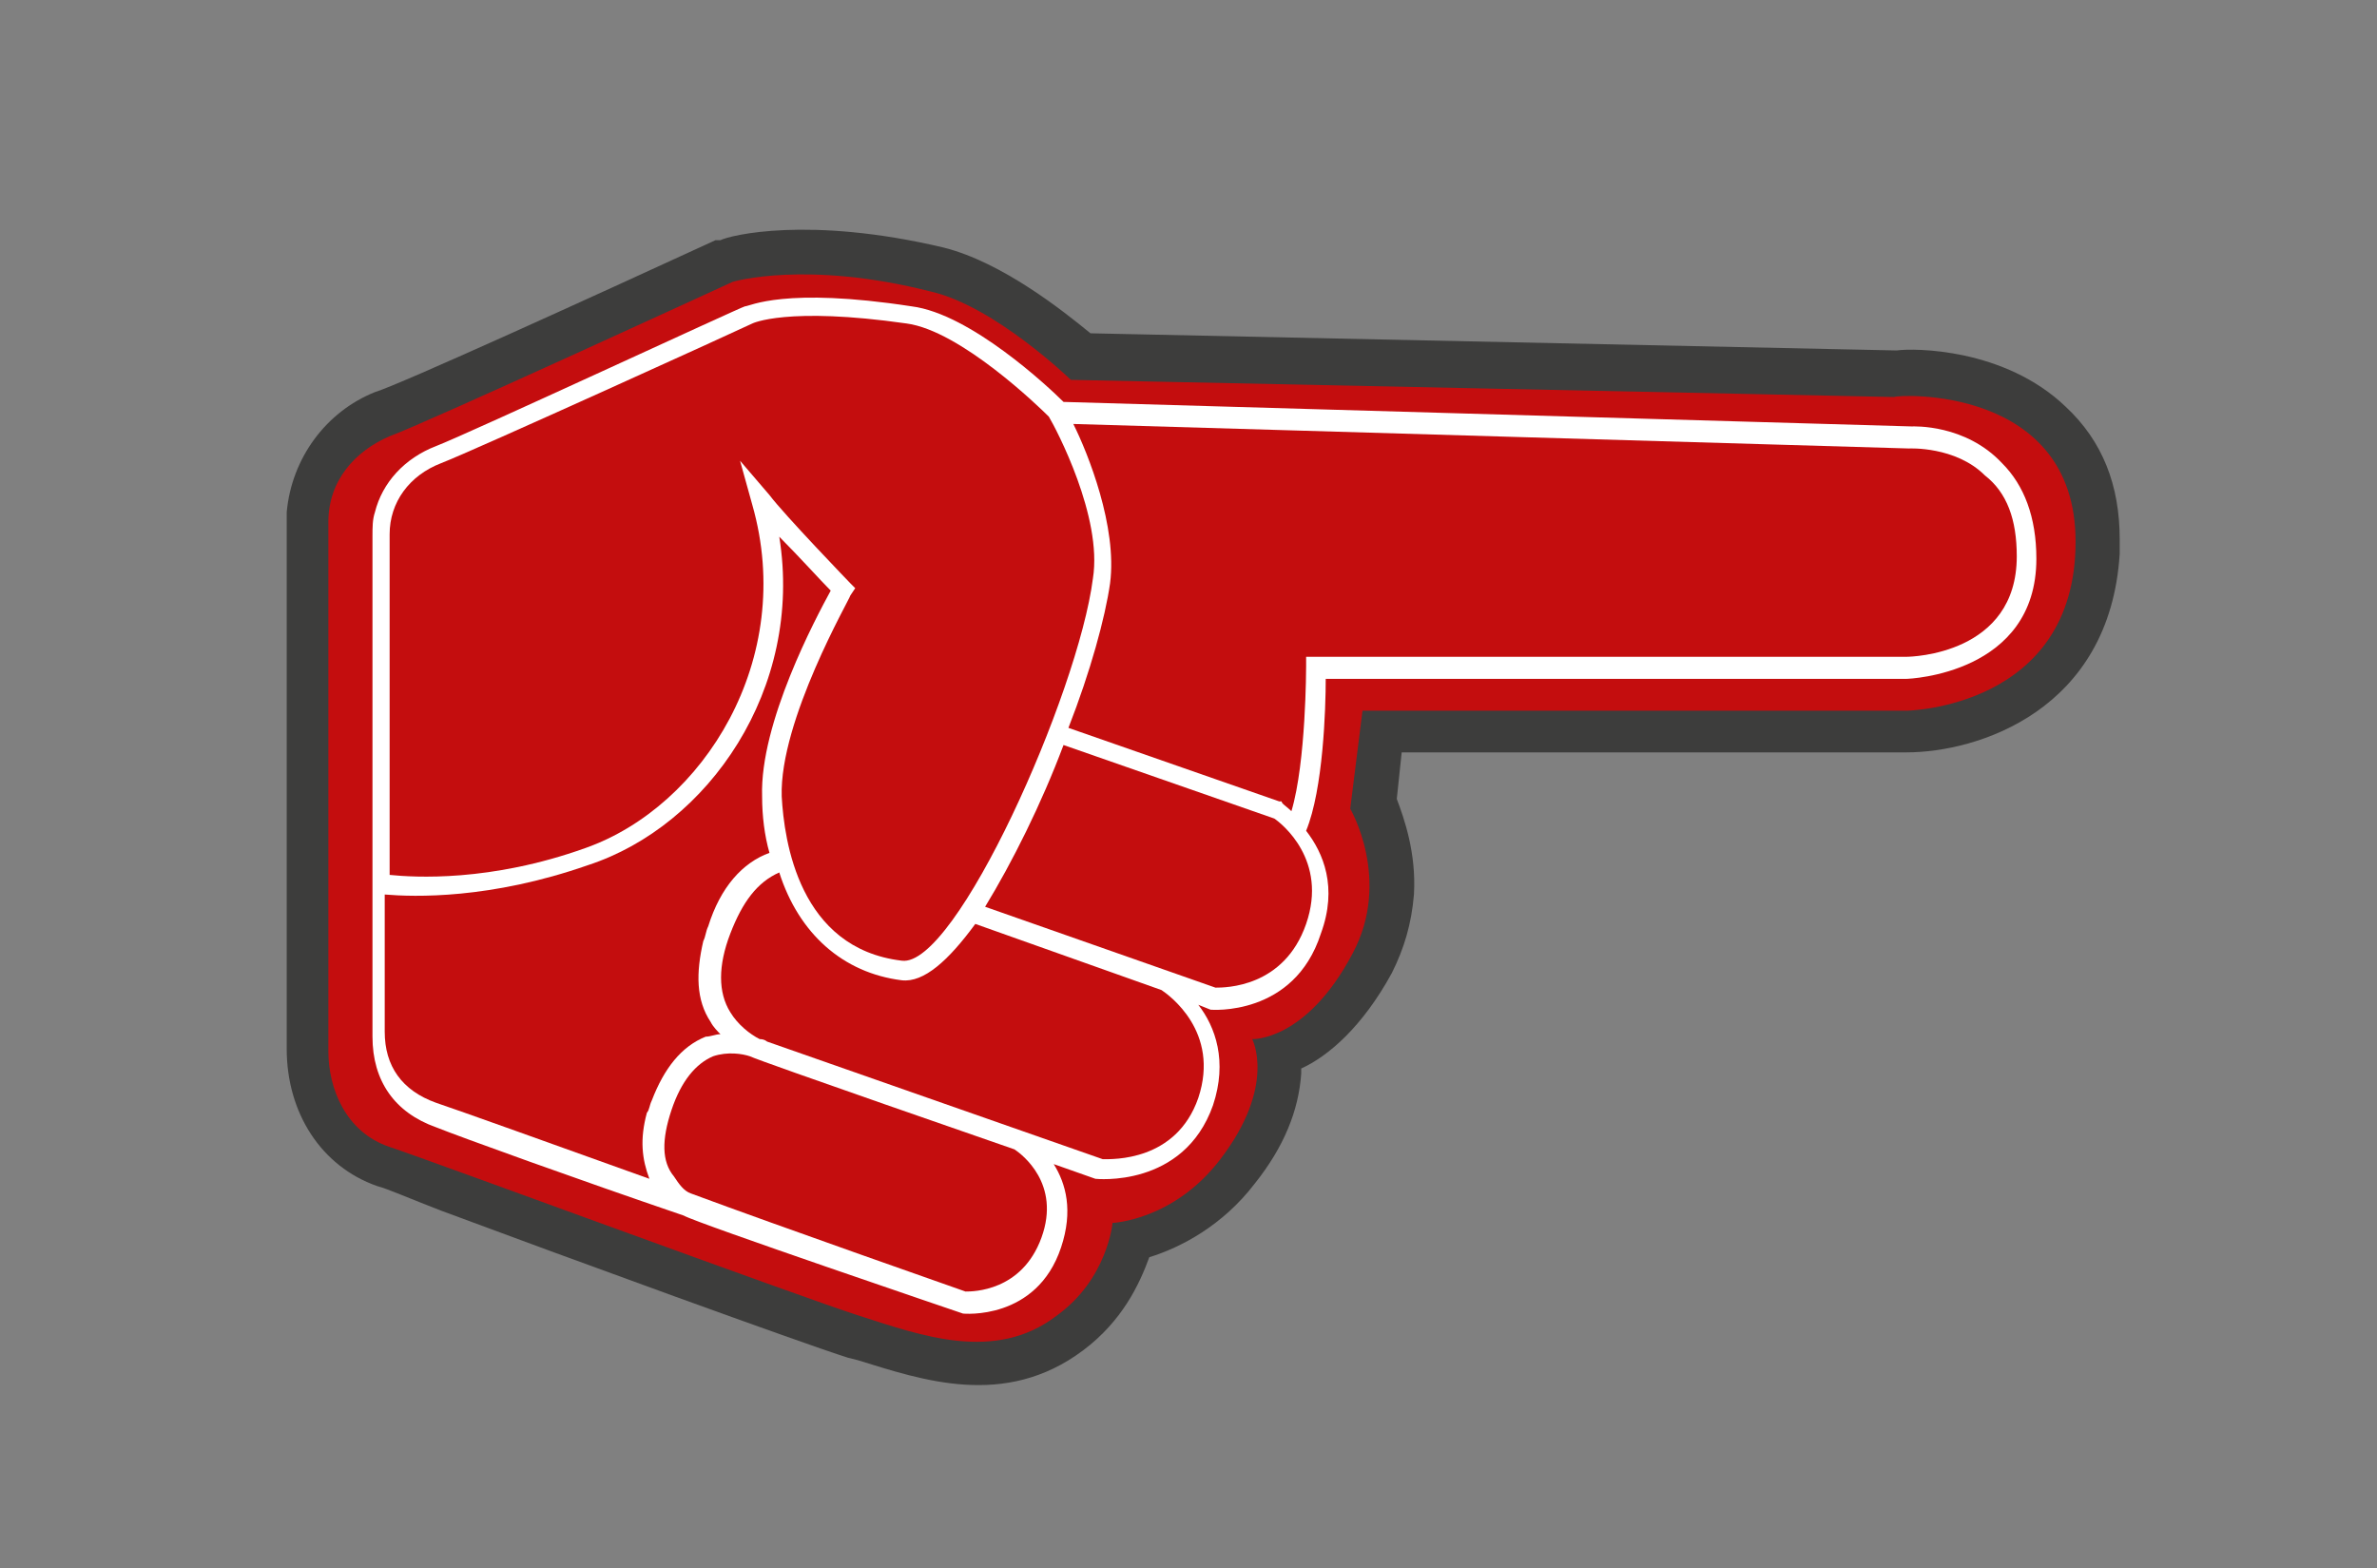
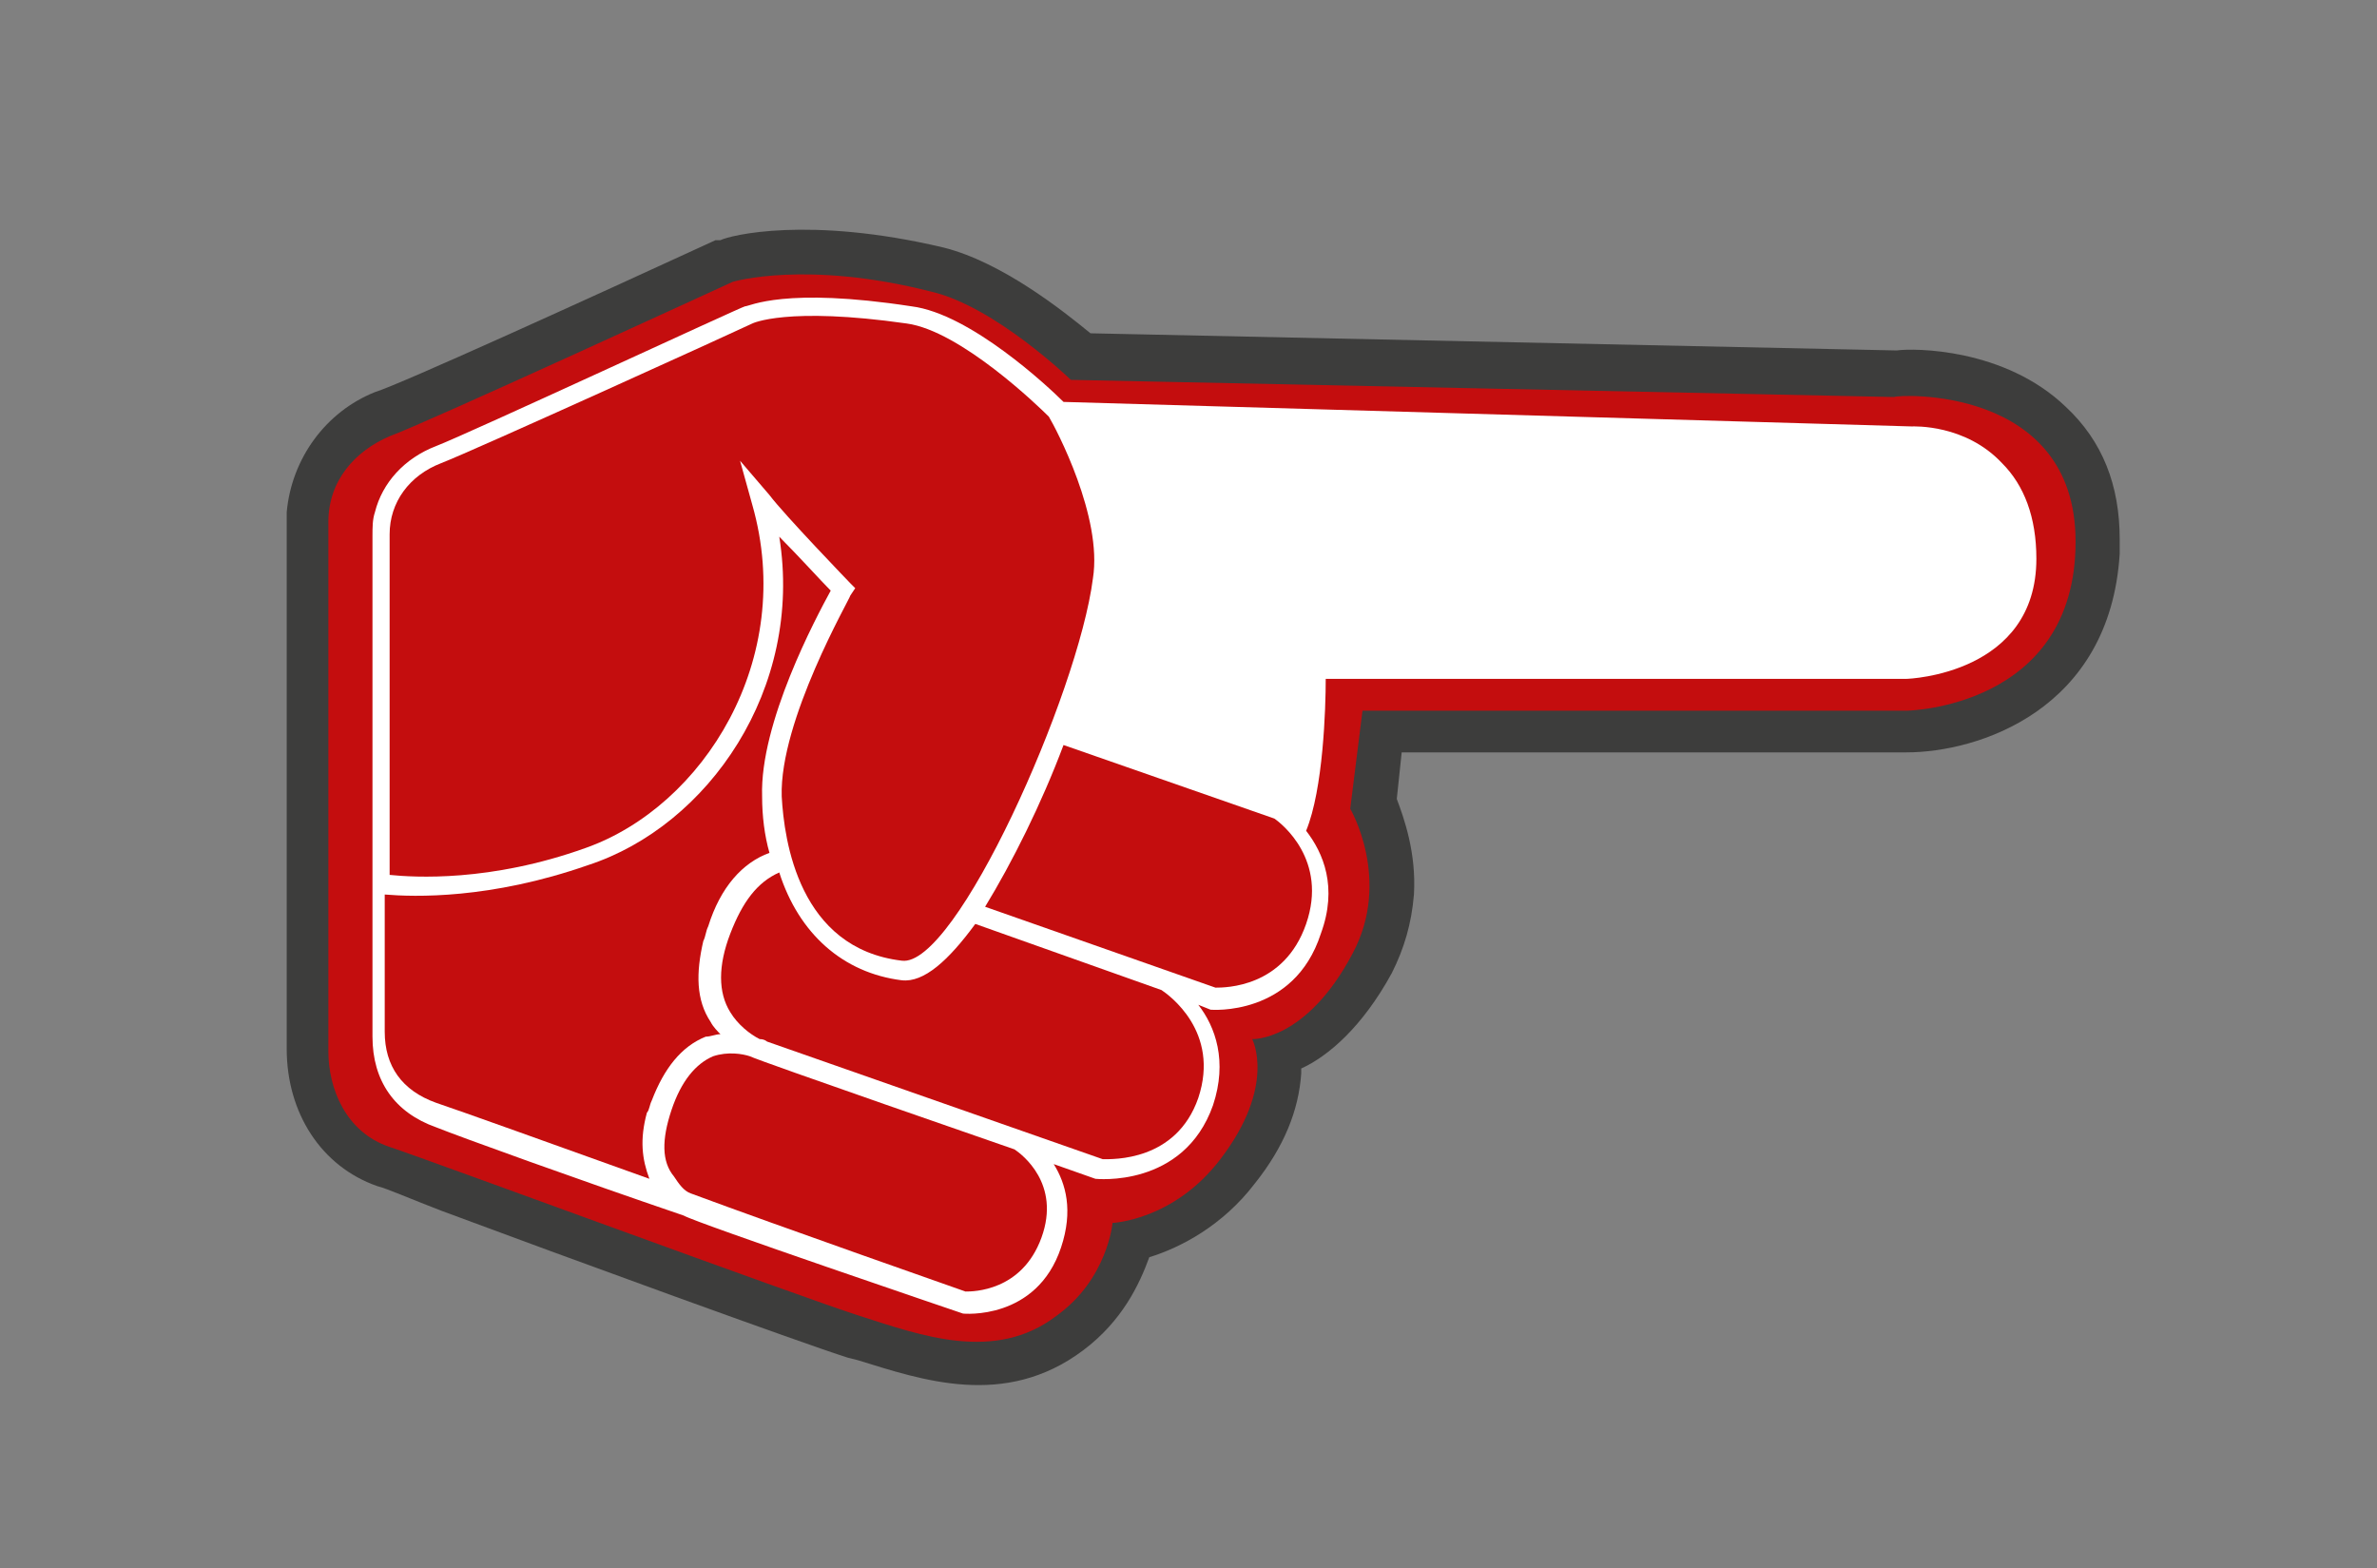
<svg xmlns="http://www.w3.org/2000/svg" version="1.1" id="Ebene_1" x="0px" y="0px" viewBox="0 0 97 64" style="enable-background:new 0 0 97 64;" xml:space="preserve">
  <rect x="0" y="0" width="97" height="64" fill="#808080" stroke="none" />
  <style type="text/css">
	.st0{fill:#3D3D3C;}
	.st1{fill:#FFFFFF;}
	.st2{fill:#C40D0E;}
</style>
  <g>
    <path class="st0" d="M11.7,20.9c0,0.1,0,0.2,0,0.3c0,3.3,0,19.6,0,21.6c0,2.6,1.4,4.8,3.7,5.6c0.4,0.1,1.3,0.5,2.6,1   c5.1,1.9,14.7,5.4,16.6,6l0.4,0.1c2.6,0.8,6,2,9.2-0.4c1.6-1.2,2.3-2.7,2.7-3.8c1.3-0.4,3-1.3,4.3-3c1.2-1.5,1.8-3,1.9-4.5   c0-0.1,0-0.1,0-0.2c1.1-0.5,2.5-1.7,3.7-3.9c0.5-1,0.8-2,0.9-3.2c0.1-1.7-0.4-3.1-0.7-3.9l0.2-1.9l20.6,0c2.9,0,8.3-1.7,8.7-8.1   c0-0.2,0-0.4,0-0.6c0-2.2-0.7-4-2.2-5.4c-2.5-2.4-6.2-2.4-6.9-2.3l-32.9-0.7c-1.1-0.9-3.6-2.9-6-3.5c-5.5-1.3-8.7-0.5-9.1-0.3   l-0.1,0l-0.1,0c-5,2.3-12.9,5.9-13.9,6.2C13.3,16.8,11.9,18.7,11.7,20.9z" />
    <path class="st1" d="M14.4,42.8c0,0.1,0,1.7,0.4,2.2c1.9,1.2,12.8,5.6,22.4,8.9c1.6,0.3,3.4,0.3,4.1,0c0.8-0.3,1.7-0.7,2.2-1.6   c0.3-0.5,1.1-3.1,1.1-3.1l1.3-0.6c0,0,1.8,0,2.9-1.3c1.7-2,1.8-3.1,1.8-4.7l-0.3-1.1l1.8-0.5c0.2-0.1,1.4-0.4,2.5-2.6   c0.3-0.6,0.4-1.5,0.4-2.2c0.1-1.6-0.7-3.2-0.7-3.2l0.5-4.8L78,28.2c1.8-0.2,3.9-1.2,4.7-2c0.9-1,1.3-2.7,1.2-4   c0-3.4-2.1-4.4-2.8-4.8c-1.1-0.7-3.2-0.8-3.4-0.9l-33.9-0.6c0,0-3.5-2.7-4.4-3.1c-1.3-0.6-2.8-1-4.5-1.2c-0.9-0.1-2.4,0-3,0   c-0.9,0-1.7,0.4-2,0.6c-0.7,0.3-14.7,6.3-15.3,7.1c-0.1,0.8-0.4,1.2-0.3,2C14.3,21.2,14.4,42.8,14.4,42.8" />
    <path class="st2" d="M27.4,45.3c0.4-1.2,1-1.9,1.7-2.2c0.6-0.2,1.2-0.1,1.5,0c0.4,0.2,10.8,3.8,10.8,3.8c0.3,0.2,1.9,1.4,1.1,3.6   c-0.8,2.2-2.8,2.2-3.1,2.2c0,0-7.7-2.7-11.2-4c-0.3-0.1-0.5-0.4-0.7-0.7C27,47.4,27,46.5,27.4,45.3" />
    <path class="st2" d="M31.3,42.5c0,0-0.1-0.1-0.3-0.1c-0.4-0.2-0.9-0.6-1.2-1.1c-0.5-0.8-0.5-1.9,0-3.2c0.5-1.3,1.1-2.1,2-2.5   c0.8,2.5,2.6,4.1,5,4.4c0.9,0.1,1.9-0.8,3-2.3l7.6,2.7c0.3,0.2,2.4,1.7,1.5,4.4c-0.9,2.6-3.5,2.5-3.9,2.5L31.3,42.5z" />
    <path class="st2" d="M31.8,21.9c0.8,0.8,1.7,1.8,2.1,2.2c-0.6,1.1-2.9,5.4-2.8,8.4c0,0.8,0.1,1.6,0.3,2.3c-1.1,0.4-2,1.4-2.5,3   c-0.1,0.2-0.1,0.4-0.2,0.6c-0.3,1.3-0.3,2.4,0.3,3.3c0.1,0.2,0.3,0.4,0.4,0.5c-0.2,0-0.4,0.1-0.6,0.1c-1,0.4-1.7,1.3-2.2,2.6   c-0.1,0.2-0.1,0.4-0.2,0.5c-0.3,1.1-0.2,1.9,0.1,2.7c-3.9-1.4-7.8-2.8-8.7-3.1c-1.4-0.5-2.1-1.5-2.1-2.9c0-0.6,0-2.9,0-5.6   c1.2,0.1,4.3,0.2,8.3-1.2C28.9,33.7,32.8,28.1,31.8,21.9" />
    <path class="st2" d="M43.4,30.4l8.6,3c0.3,0.2,2.2,1.7,1.3,4.3c-0.9,2.6-3.3,2.6-3.7,2.6L40.2,37C41.3,35.2,42.5,32.8,43.4,30.4" />
    <path class="st2" d="M78,17.4l-34.6-1c-0.6-0.6-3.8-3.6-6.2-3.9c-5.2-0.8-6.6,0-6.8,0c-0.1,0-11.3,5.2-12.6,5.7   c-1.3,0.5-2.2,1.5-2.5,2.7c-0.1,0.3-0.1,0.6-0.1,1c0,1.9,0,18.4,0,20.4c0,1.8,0.9,3.1,2.6,3.7c1,0.4,5.7,2.1,10.1,3.6   c0.5,0.3,11.4,4,11.4,4l0,0c0,0,3,0.3,4-2.7c0.5-1.5,0.2-2.6-0.3-3.4l1.7,0.6l0,0c0,0,3.6,0.4,4.8-3c0.6-1.8,0.1-3.2-0.6-4.1   l0.5,0.2l0,0c0,0,3.4,0.3,4.5-3.1c0.7-1.9,0.1-3.3-0.6-4.2c0.7-1.7,0.8-5,0.8-6.2l23.7,0c0.1,0,5.3-0.2,5.3-4.9   c0-1.7-0.5-3-1.4-3.9C80.2,17.3,78.1,17.4,78,17.4 M84.7,22.1c0,6.8-6.9,6.9-6.9,6.9l-22.2,0l-0.5,4c0,0,1.7,2.9,0.1,5.9   c-1.9,3.6-4.1,3.5-4.1,3.5s1,1.9-1.3,4.9c-1.9,2.5-4.4,2.6-4.4,2.6s-0.2,2.3-2.3,3.8c-2.5,1.9-5.5,0.8-8,0   c-2.5-0.8-17.4-6.3-19.2-6.9c-1.8-0.6-2.5-2.4-2.5-3.9c0-2.1,0-19.8,0-21.6c0-1.7,1.1-2.9,2.5-3.5c1.4-0.5,14-6.3,14-6.3   s3-0.9,8.1,0.4c2.6,0.6,5.7,3.6,5.7,3.6l33.6,0.7C77.4,16.1,84.7,15.7,84.7,22.1" />
    <path class="st2" d="M44.6,23.6C44,28.3,39,39.5,36.8,39.2c-4.2-0.5-4.8-4.9-4.9-6.7c-0.1-3.1,2.8-8.1,2.8-8.2l0.2-0.3l-0.2-0.2   c0,0-2.7-2.8-3.3-3.6l-1.2-1.4l0.5,1.8c1.8,6.3-2,12.3-6.8,14c-3.9,1.4-7,1.2-8,1.1c0-5.5,0-12.7,0-13.9c0-1.3,0.8-2.4,2.1-2.9   c1.3-0.5,12.3-5.5,12.7-5.7c0,0,1.4-0.7,6.3,0c2.2,0.3,5.4,3.4,5.8,3.8C43.1,17.5,45,21.1,44.6,23.6" />
-     <path class="st2" d="M82.3,22.7c0,4-4.3,4.1-4.5,4.1l-24.5,0l0,0.4c0,0,0,3.9-0.6,5.9c-0.2-0.2-0.4-0.3-0.4-0.4l-0.1,0l-8.6-3   c0.9-2.3,1.5-4.5,1.7-5.9c0.3-2.3-0.9-5.3-1.5-6.5l34.1,1c0,0,1.9-0.1,3.1,1.1C81.9,20.1,82.3,21.2,82.3,22.7" />
  </g>
</svg>